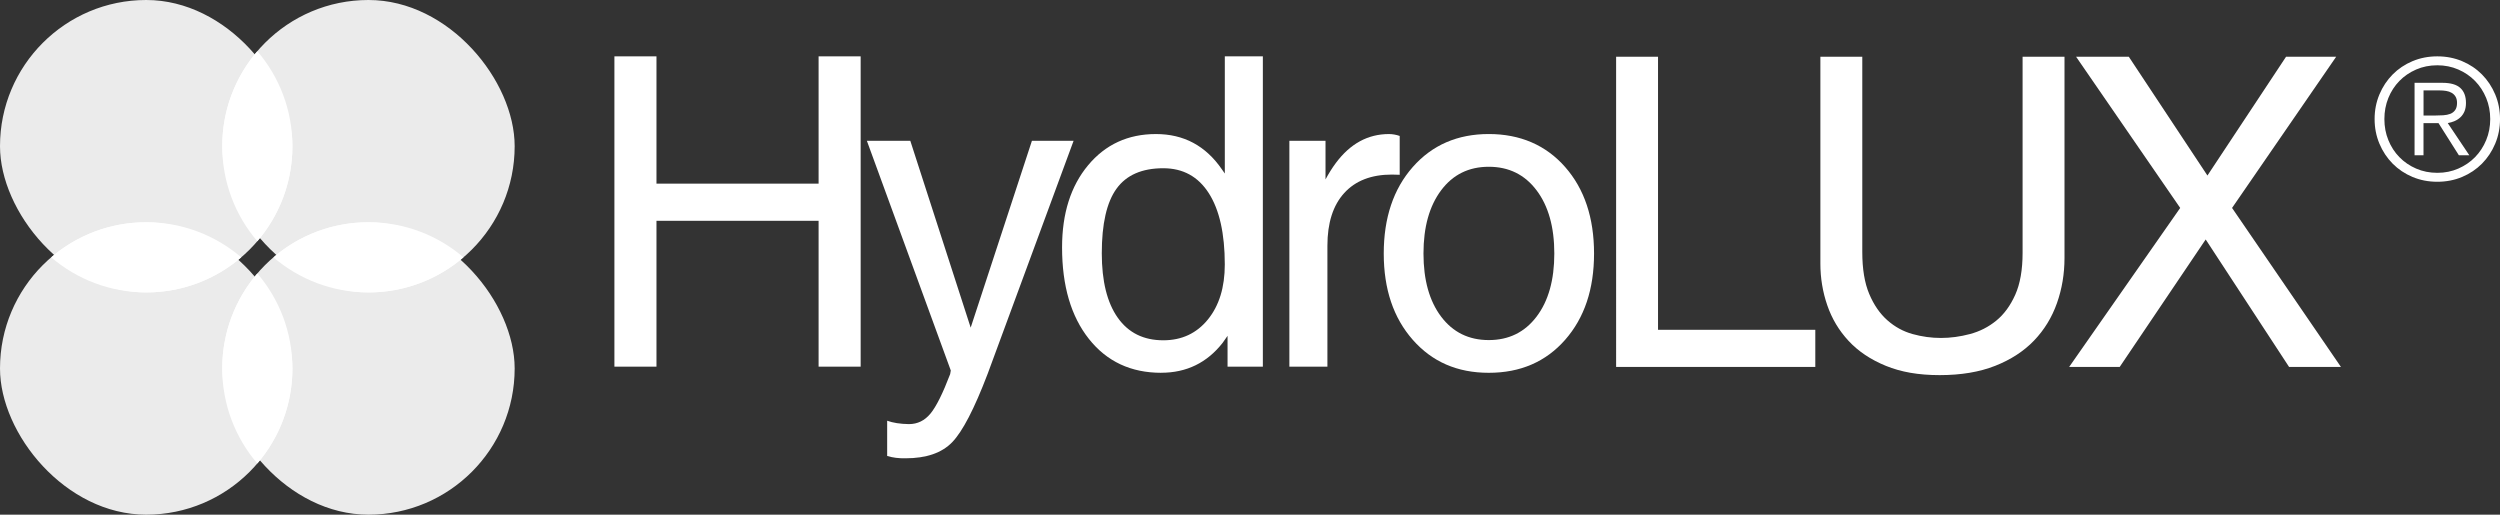
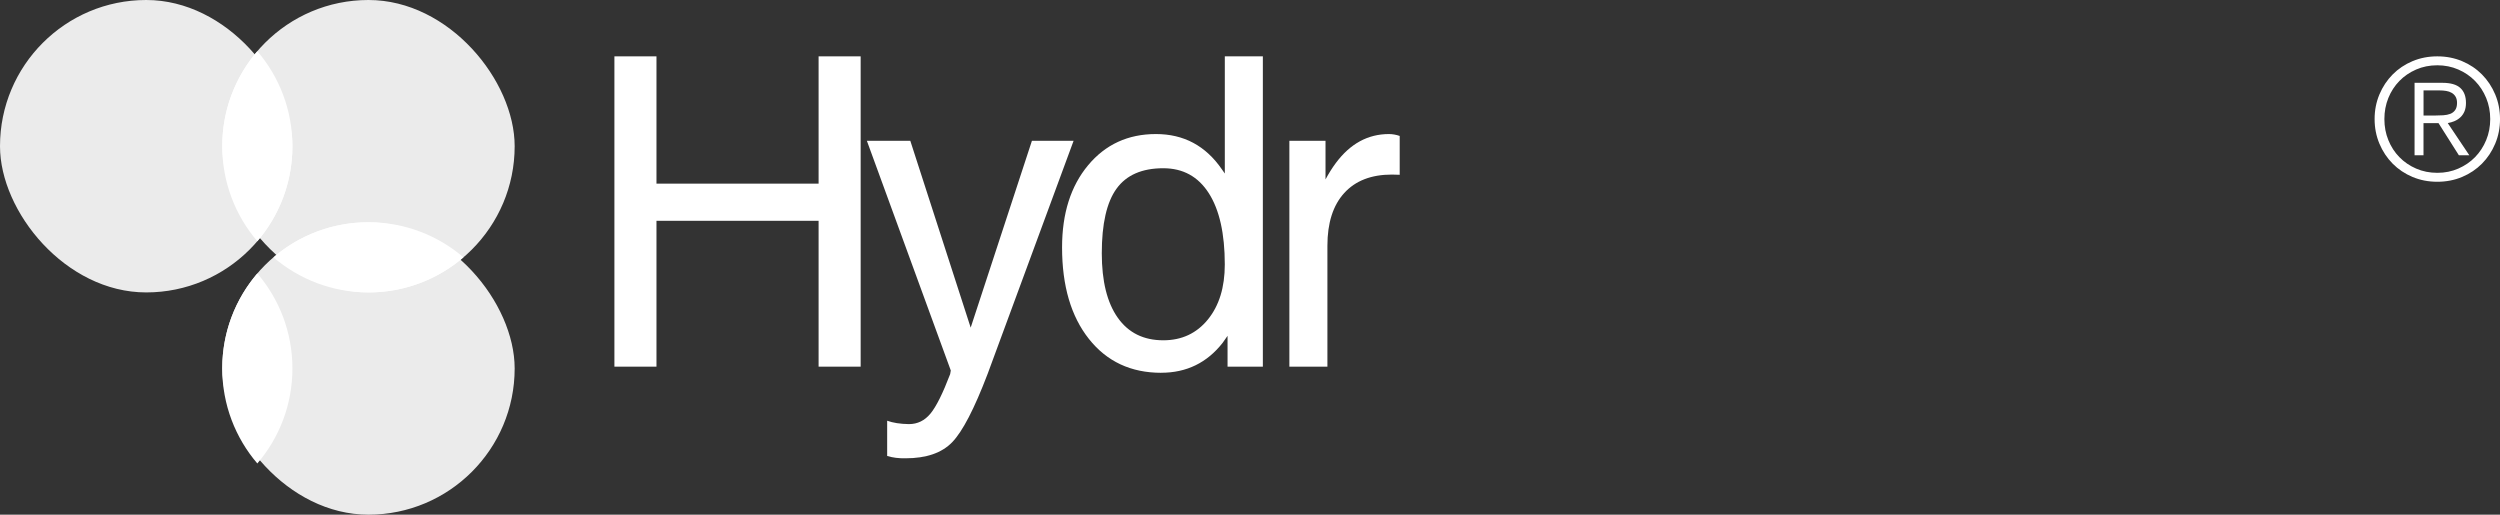
<svg xmlns="http://www.w3.org/2000/svg" id="uuid-0e97ed4c-96b2-421d-91c1-2cbf7c0a2248" data-name="Layer 2" width="1278.99" height="263.3" viewBox="0 0 1278.99 263.3">
  <rect x="0" y="0" width="1278.99" height="263.3" fill="#333333" stroke="none" />
  <g id="uuid-348a8517-5a4e-429b-860c-2f5848eae31d" data-name="Layer 3 copy 3">
    <g>
-       <path d="M1197.6,187.72h-26.52l-42.66-65.21-43.99,65.21h-25.86l56.81-81.34-53.27-77.36h26.97l40.23,60.78,40.23-60.78h25.64l-53.27,77.36,55.7,81.34ZM1056.19,29.01v103c0,8.11-1.29,15.8-3.87,23.1-2.58,7.3-6.48,13.67-11.71,19.12-5.23,5.45-11.86,9.76-19.89,12.93-8.03,3.17-17.5,4.75-28.41,4.75s-19.78-1.59-27.52-4.75c-7.74-3.17-14.07-7.4-19.01-12.71-4.94-5.3-8.58-11.38-10.94-18.24-2.36-6.85-3.54-13.96-3.54-21.33V29.01h21.44v99.91c0,8.7,1.18,15.84,3.54,21.44,2.36,5.6,5.45,10.09,9.28,13.48,3.83,3.39,8.14,5.75,12.93,7.07,4.79,1.33,9.61,1.99,14.48,1.99s9.8-.66,14.81-1.99c5.01-1.33,9.51-3.61,13.48-6.85,3.98-3.24,7.22-7.66,9.73-13.26,2.5-5.6,3.76-12.75,3.76-21.44V29.01h21.44ZM848.24,168.71h80.46v19.01h-101.9V29.01h21.44v139.7Z" fill="#fff" />
      <g>
        <path d="M314.33,28.83h21.52v65.12h82.94V28.83h21.52v158.75h-21.52v-74.62h-82.94v74.62h-21.52V28.83Z" fill="#fff" />
        <path d="M505.23,191.37c-6.77,17.78-12.81,29.41-18.11,34.88-5.3,5.47-13.24,8.21-23.84,8.21-3.46.07-6.6-.32-9.41-1.19v-18.03c2.95,1.08,6.67,1.66,11.14,1.73,4.4,0,8.07-1.8,11.03-5.4,2.96-3.6,6.31-10.33,10.06-20.19l.32-1.83v-.02l-42.93-117.5h22.22l30.89,95.58h0l31.33-95.58h21.32l-44.01,119.33Z" fill="#fff" />
        <path d="M594.06,190.72c-15.5,0-27.83-5.78-36.98-17.33-9.16-11.56-13.73-27.16-13.73-46.82,0-17.35,4.43-31.35,13.3-42.01,8.87-10.65,20.44-15.98,34.71-15.98s25.45,6.01,33.74,18.03l1.51,2.16V28.83h19.46v158.75h-18.06v-15.77l-2.49,3.56c-8,10.22-18.49,15.33-31.47,15.33ZM595.14,86.07c-10.89,0-18.85,3.47-23.9,10.42-5.05,6.95-7.57,17.98-7.57,33.1,0,14.26,2.72,25.24,8.16,32.94,5.44,7.71,13.21,11.56,23.3,11.56,9.44,0,17.05-3.55,22.82-10.64,5.77-7.09,8.65-16.47,8.65-28.13,0-15.77-2.72-27.92-8.16-36.45-5.44-8.53-13.21-12.8-23.3-12.8Z" fill="#fff" />
        <path d="M659.64,72.03h18.49v19.76c1.66-3.09,3.42-5.9,5.3-8.42,7.35-9.86,16.4-14.79,27.14-14.79,1.8,0,3.64.32,5.51.97v19.87l-4-.11c-10.53,0-18.65,3.15-24.38,9.45-5.73,6.3-8.6,15.28-8.6,26.94v61.88h-19.46v-115.55Z" fill="#fff" />
-         <path d="M722.79,173.87c-9.91-11.23-14.87-25.95-14.87-44.17s4.95-33.05,14.87-44.28c9.91-11.23,22.87-16.85,38.87-16.85s29.16,5.62,39.04,16.85c9.88,11.23,14.81,25.99,14.81,44.28s-4.94,32.94-14.81,44.17c-9.88,11.23-22.89,16.85-39.04,16.85s-28.96-5.62-38.87-16.85ZM786.1,161.99c6.06-7.99,9.08-18.75,9.08-32.29s-3.03-24.32-9.08-32.34c-6.05-8.03-14.2-12.04-24.44-12.04s-18.37,4.01-24.38,12.04c-6.02,8.03-9.03,18.81-9.03,32.34s3.01,24.3,9.03,32.29c6.02,7.99,14.15,11.99,24.38,11.99s18.38-4,24.44-11.99Z" fill="#fff" />
      </g>
    </g>
    <path d="M1246.92,28.83c4.54,0,8.77.82,12.68,2.46,3.91,1.64,7.3,3.91,10.17,6.81,2.87,2.9,5.13,6.31,6.77,10.22,1.64,3.91,2.46,8.11,2.46,12.59s-.82,8.68-2.46,12.59c-1.64,3.91-3.9,7.32-6.77,10.22-2.88,2.9-6.27,5.17-10.17,6.81-3.91,1.64-8.14,2.46-12.68,2.46s-8.77-.82-12.68-2.46c-3.91-1.64-7.3-3.91-10.17-6.81-2.87-2.9-5.13-6.31-6.77-10.22-1.64-3.91-2.46-8.11-2.46-12.59s.82-8.68,2.46-12.59c1.64-3.91,3.89-7.31,6.77-10.22,2.87-2.9,6.26-5.17,10.17-6.81,3.91-1.64,8.13-2.46,12.68-2.46ZM1246.92,33.4c-3.91,0-7.52.72-10.82,2.16-3.31,1.44-6.16,3.39-8.58,5.86-2.41,2.47-4.3,5.38-5.65,8.71-1.35,3.33-2.03,6.93-2.03,10.78s.67,7.44,2.03,10.78c1.35,3.33,3.23,6.24,5.65,8.71,2.41,2.47,5.27,4.43,8.58,5.86,3.31,1.44,6.91,2.16,10.82,2.16s7.43-.72,10.73-2.16c3.3-1.44,6.17-3.39,8.58-5.86,2.41-2.47,4.31-5.37,5.69-8.71,1.38-3.33,2.07-6.93,2.07-10.78s-.69-7.44-2.07-10.78c-1.38-3.33-3.28-6.24-5.69-8.71-2.42-2.47-5.28-4.43-8.58-5.86-3.31-1.44-6.88-2.16-10.73-2.16ZM1239.85,79.45h-4.57v-37.08h14.23c4.2,0,7.26.88,9.18,2.63,1.92,1.75,2.89,4.3,2.89,7.63,0,1.67-.25,3.09-.73,4.27-.49,1.18-1.16,2.19-2.03,3.02-.86.83-1.85,1.5-2.98,1.98-1.12.49-2.31.85-3.58,1.08l11.04,16.47h-5.35l-10.43-16.47h-7.67v16.47ZM1245.88,59.1c1.38,0,2.74-.04,4.1-.13,1.35-.09,2.54-.33,3.58-.73,1.03-.4,1.87-1.05,2.5-1.94.63-.89.95-2.11.95-3.66,0-1.26-.24-2.31-.73-3.15-.49-.83-1.15-1.49-1.98-1.98-.83-.49-1.78-.82-2.84-.99-1.07-.17-2.14-.26-3.23-.26h-8.36v12.85h6.04Z" fill="#fff" />
  </g>
  <g id="uuid-8e70dfa4-9dfc-43e4-8437-34f69e504d62" data-name="MASTER">
    <g>
      <rect x="0" y="0" width="149.6" height="149.6" rx="74.8" ry="74.8" fill="#fff" opacity=".9" />
-       <rect x="0" y="113.7" width="149.6" height="149.6" rx="74.8" ry="74.8" fill="#fff" opacity=".9" />
      <rect x="113.7" y="113.7" width="149.6" height="149.6" rx="74.8" ry="74.8" fill="#fff" opacity=".9" />
      <rect x="113.7" y="0" width="149.6" height="149.6" rx="74.8" ry="74.8" fill="#fff" opacity=".9" />
      <path d="M113.7,188.5h0c0,18.56,6.76,35.54,17.95,48.61,11.19-13.07,17.95-30.05,17.95-48.61h0c0-18.56-6.76-35.54-17.95-48.61-11.19,13.07-17.95,30.05-17.95,48.61Z" fill="#fff" fill-rule="evenodd" />
-       <path d="M74.8,113.7h0c-18.56,0-35.54,6.76-48.61,17.95,13.07,11.19,30.05,17.95,48.61,17.95h0c18.56,0,35.54-6.76,48.61-17.95-13.07-11.19-30.05-17.95-48.61-17.95Z" fill="#fff" fill-rule="evenodd" />
      <path d="M188.5,113.7h0c-18.56,0-35.54,6.76-48.61,17.95,13.07,11.19,30.05,17.95,48.61,17.95h0c18.56,0,35.54-6.76,48.61-17.95-13.07-11.19-30.05-17.95-48.61-17.95Z" fill="#fff" fill-rule="evenodd" />
      <path d="M149.6,74.8h0c0-18.56-6.76-35.54-17.95-48.61-11.19,13.07-17.95,30.05-17.95,48.61h0c0,18.56,6.76,35.54,17.95,48.61,11.19-13.07,17.95-30.05,17.95-48.61Z" fill="#fff" fill-rule="evenodd" />
    </g>
  </g>
</svg>